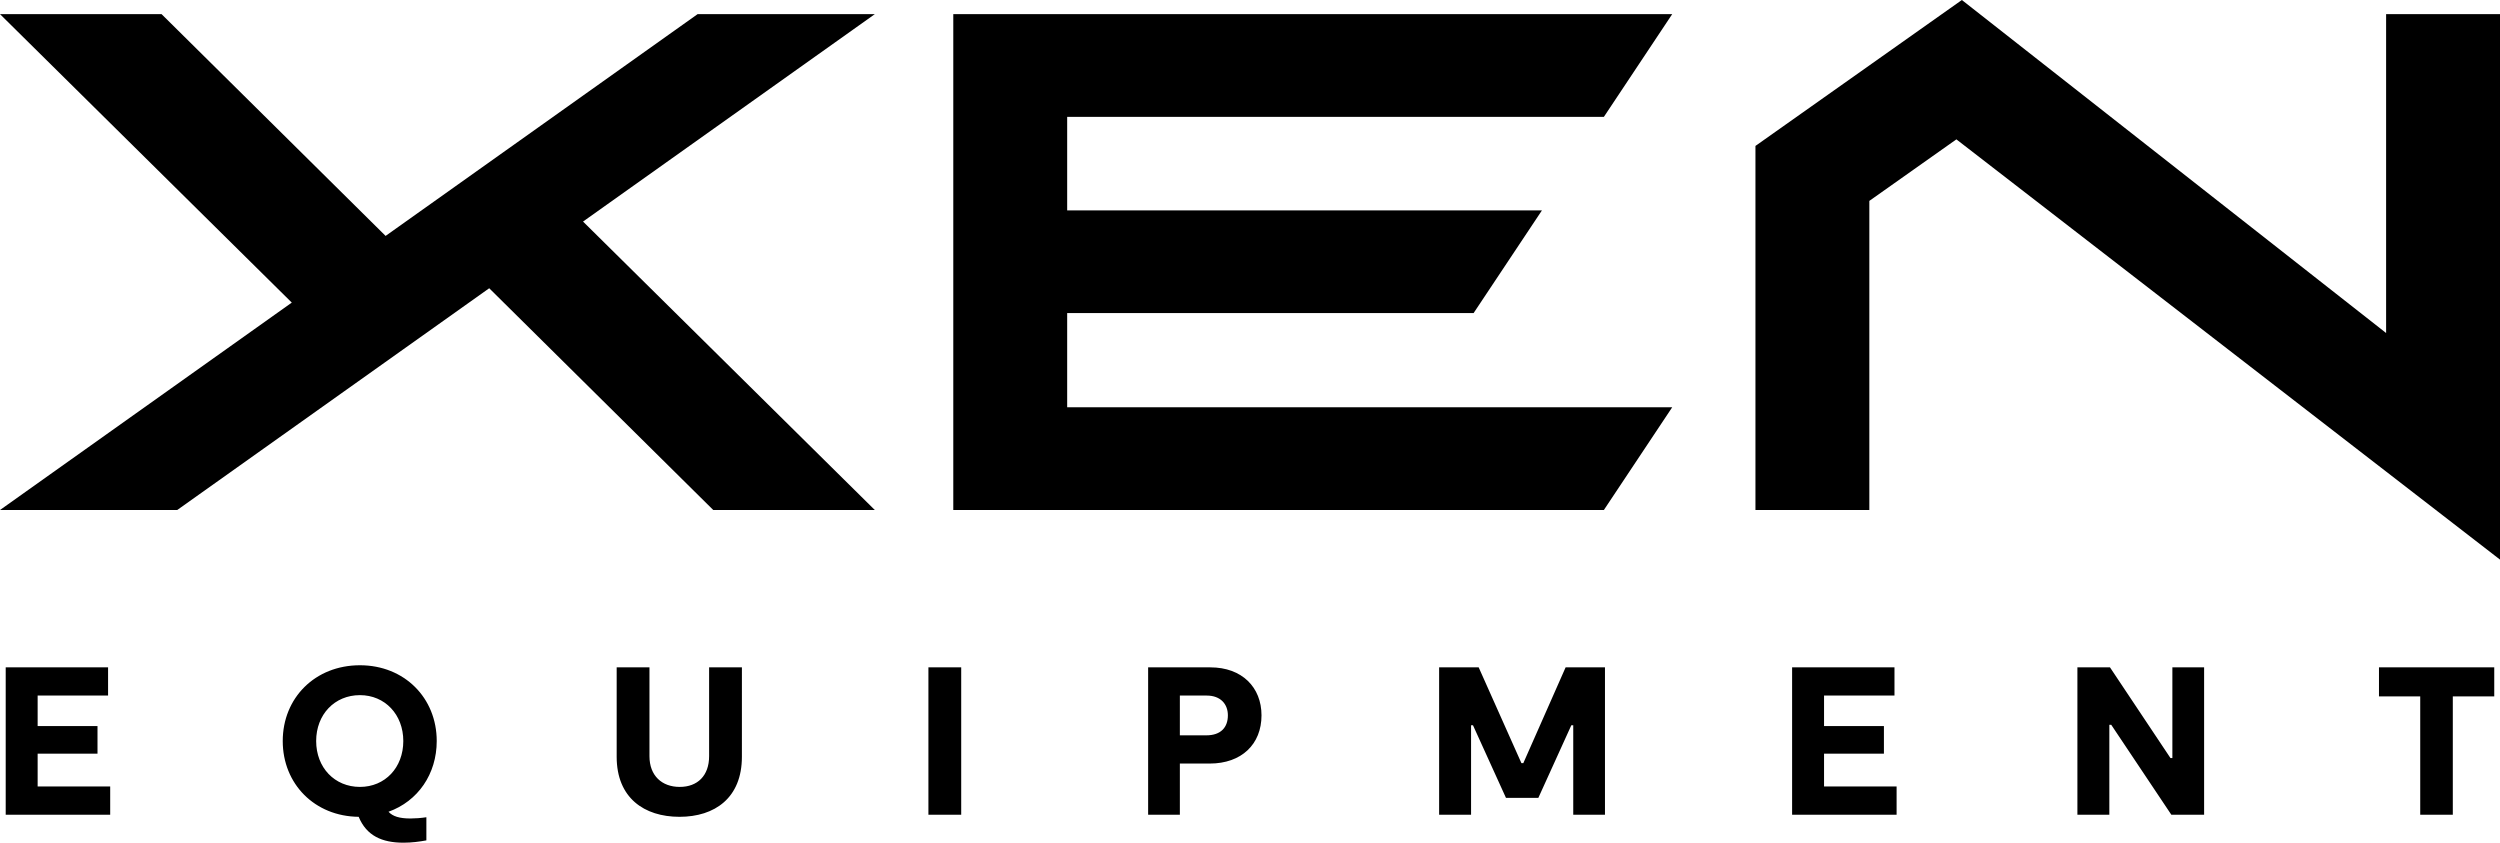
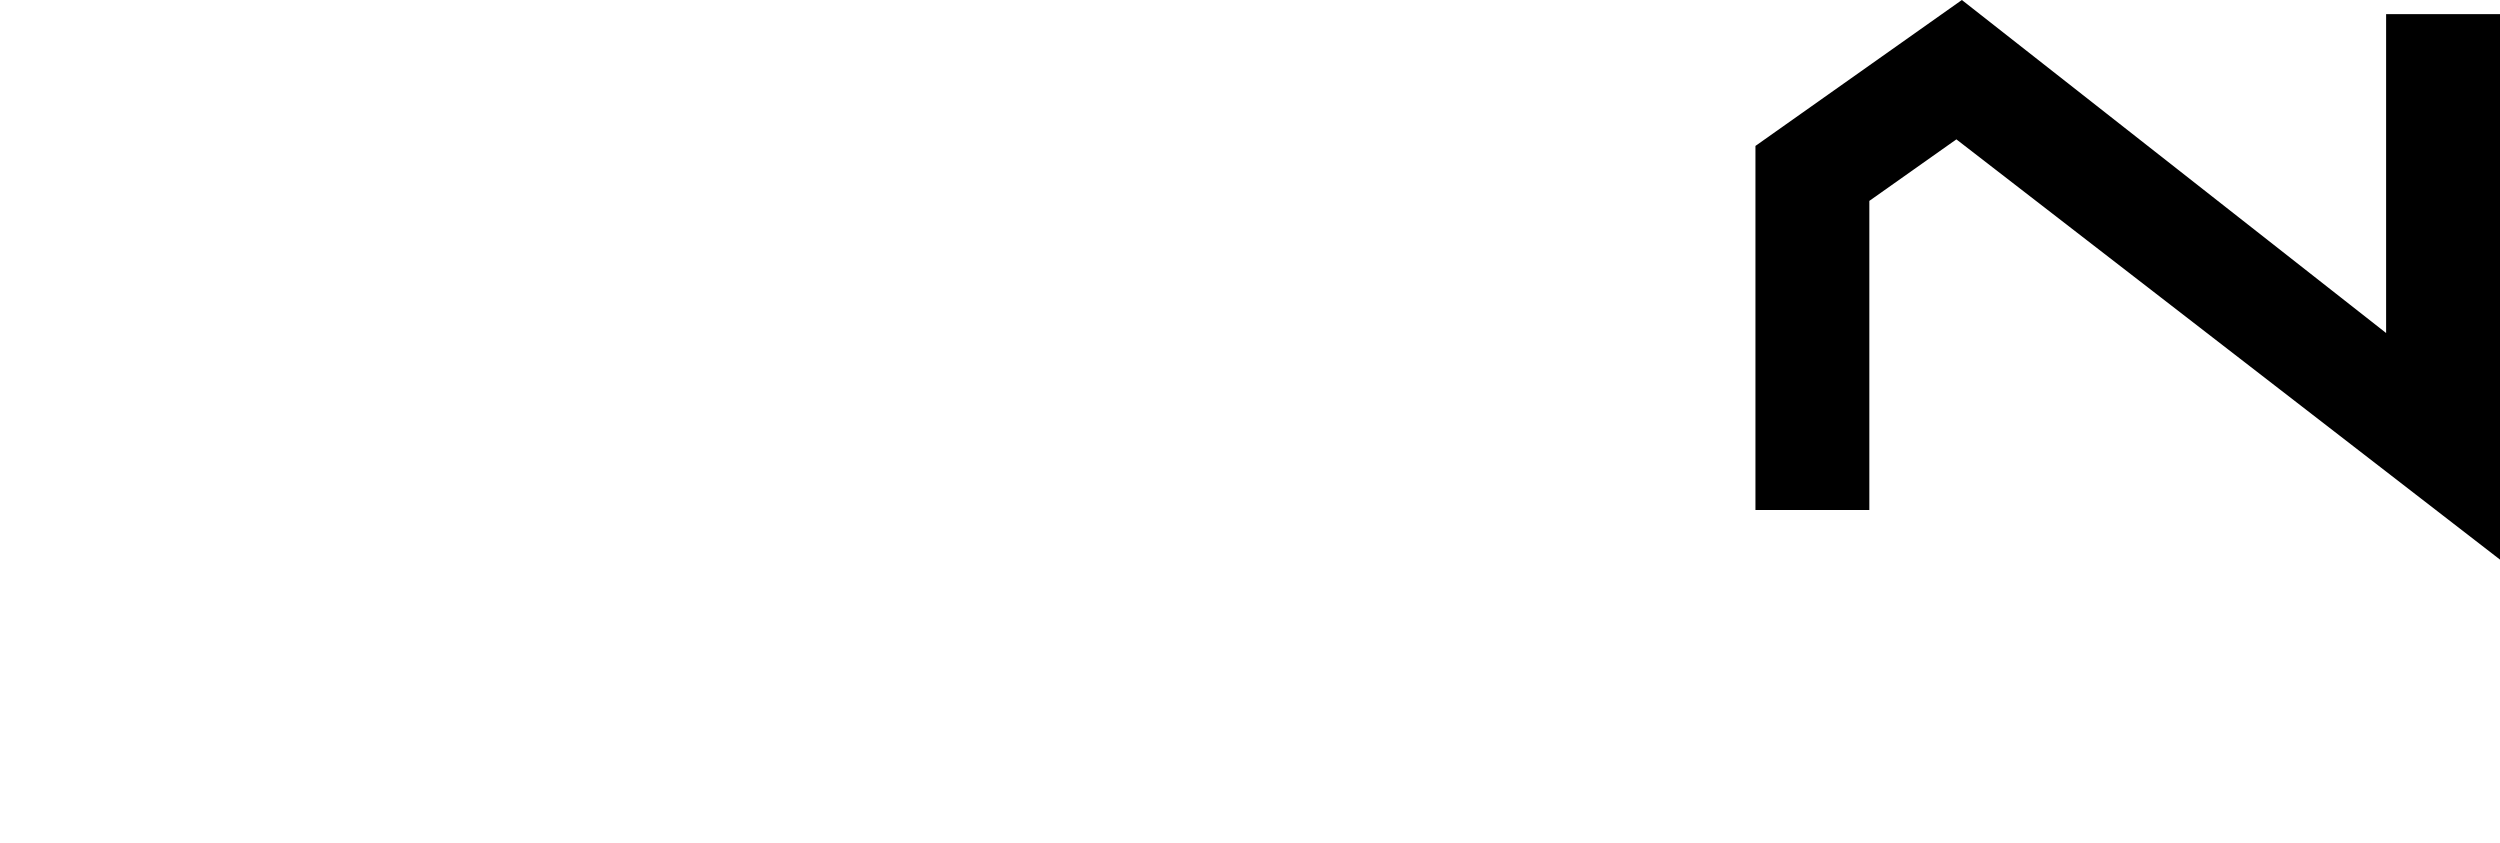
<svg xmlns="http://www.w3.org/2000/svg" width="178" height="60" viewBox="0 0 178 60" fill="none">
  <path d="M178 39.844V1.008H169.891V31.018L174.959 27.689L139.685 0L124.988 10.39V36.313H133.097V12.054L129.144 17.098L143.841 6.708L136.898 8.07L178 39.844Z" fill="black" />
-   <path d="M67.874 36.312H114.196L119.061 28.999H75.983V22.291H104.921L109.787 14.979H75.983V8.321H114.196L119.061 1.007H67.874V36.312Z" fill="black" />
-   <path d="M50.783 36.312H62.287L41.512 15.775L62.287 1.007H49.668L27.455 16.797L11.504 1.007H0L20.775 21.545L0 36.312H12.619L34.832 20.523L50.783 36.312Z" fill="black" />
-   <path d="M2.68 55.998V53.66H6.942V51.697H2.68V49.523H7.695V47.515H0.406V58.007H7.846V55.998H2.68ZM27.662 57.797C29.755 57.047 31.095 55.114 31.095 52.761C31.095 49.689 28.791 47.366 25.628 47.366C22.435 47.366 20.131 49.689 20.131 52.761C20.131 55.819 22.406 58.127 25.538 58.157C26.096 59.505 27.195 60 28.731 60C29.303 60 29.876 59.925 30.358 59.835V58.187C29.966 58.247 29.56 58.276 29.228 58.276C28.445 58.276 27.963 58.127 27.662 57.797ZM22.511 52.761C22.511 50.873 23.821 49.494 25.628 49.494C27.405 49.494 28.715 50.873 28.715 52.761C28.715 54.65 27.421 56.028 25.628 56.028C23.821 56.028 22.511 54.65 22.511 52.761ZM52.824 47.516H50.489V53.84C50.489 55.234 49.661 56.028 48.396 56.028C47.131 56.028 46.242 55.234 46.242 53.84V47.516H43.907V53.886C43.907 56.808 45.865 58.157 48.38 58.157C50.895 58.157 52.823 56.808 52.823 53.886L52.824 47.516ZM68.438 47.516H66.103V58.007H68.438V47.516ZM86.174 47.516H81.747V58.007H84.006V54.365H86.129C88.403 54.365 89.819 52.986 89.819 50.933C89.819 48.939 88.434 47.516 86.174 47.516ZM85.888 52.356H84.006V49.524H85.918C86.897 49.524 87.425 50.123 87.425 50.932C87.425 51.772 86.942 52.356 85.888 52.356ZM114.274 47.516H111.472L108.46 54.335H108.325L105.282 47.516H102.466V58.007H104.74V51.637H104.876L107.225 56.808H109.53L111.879 51.637H112.015V58.007H114.274V47.516ZM129.872 55.998V53.66H134.135V51.697H129.872V49.523H134.887V47.515H127.598V58.007H135.038V55.998H129.872ZM154.673 47.516V53.975H154.538L150.231 47.516H147.911V58.007H150.185V51.607H150.321L154.598 58.007H156.933V47.516H154.673ZM177.591 47.516H169.383V49.584H172.32V58.007H174.64V49.584H177.591V47.516Z" fill="black" />
</svg>